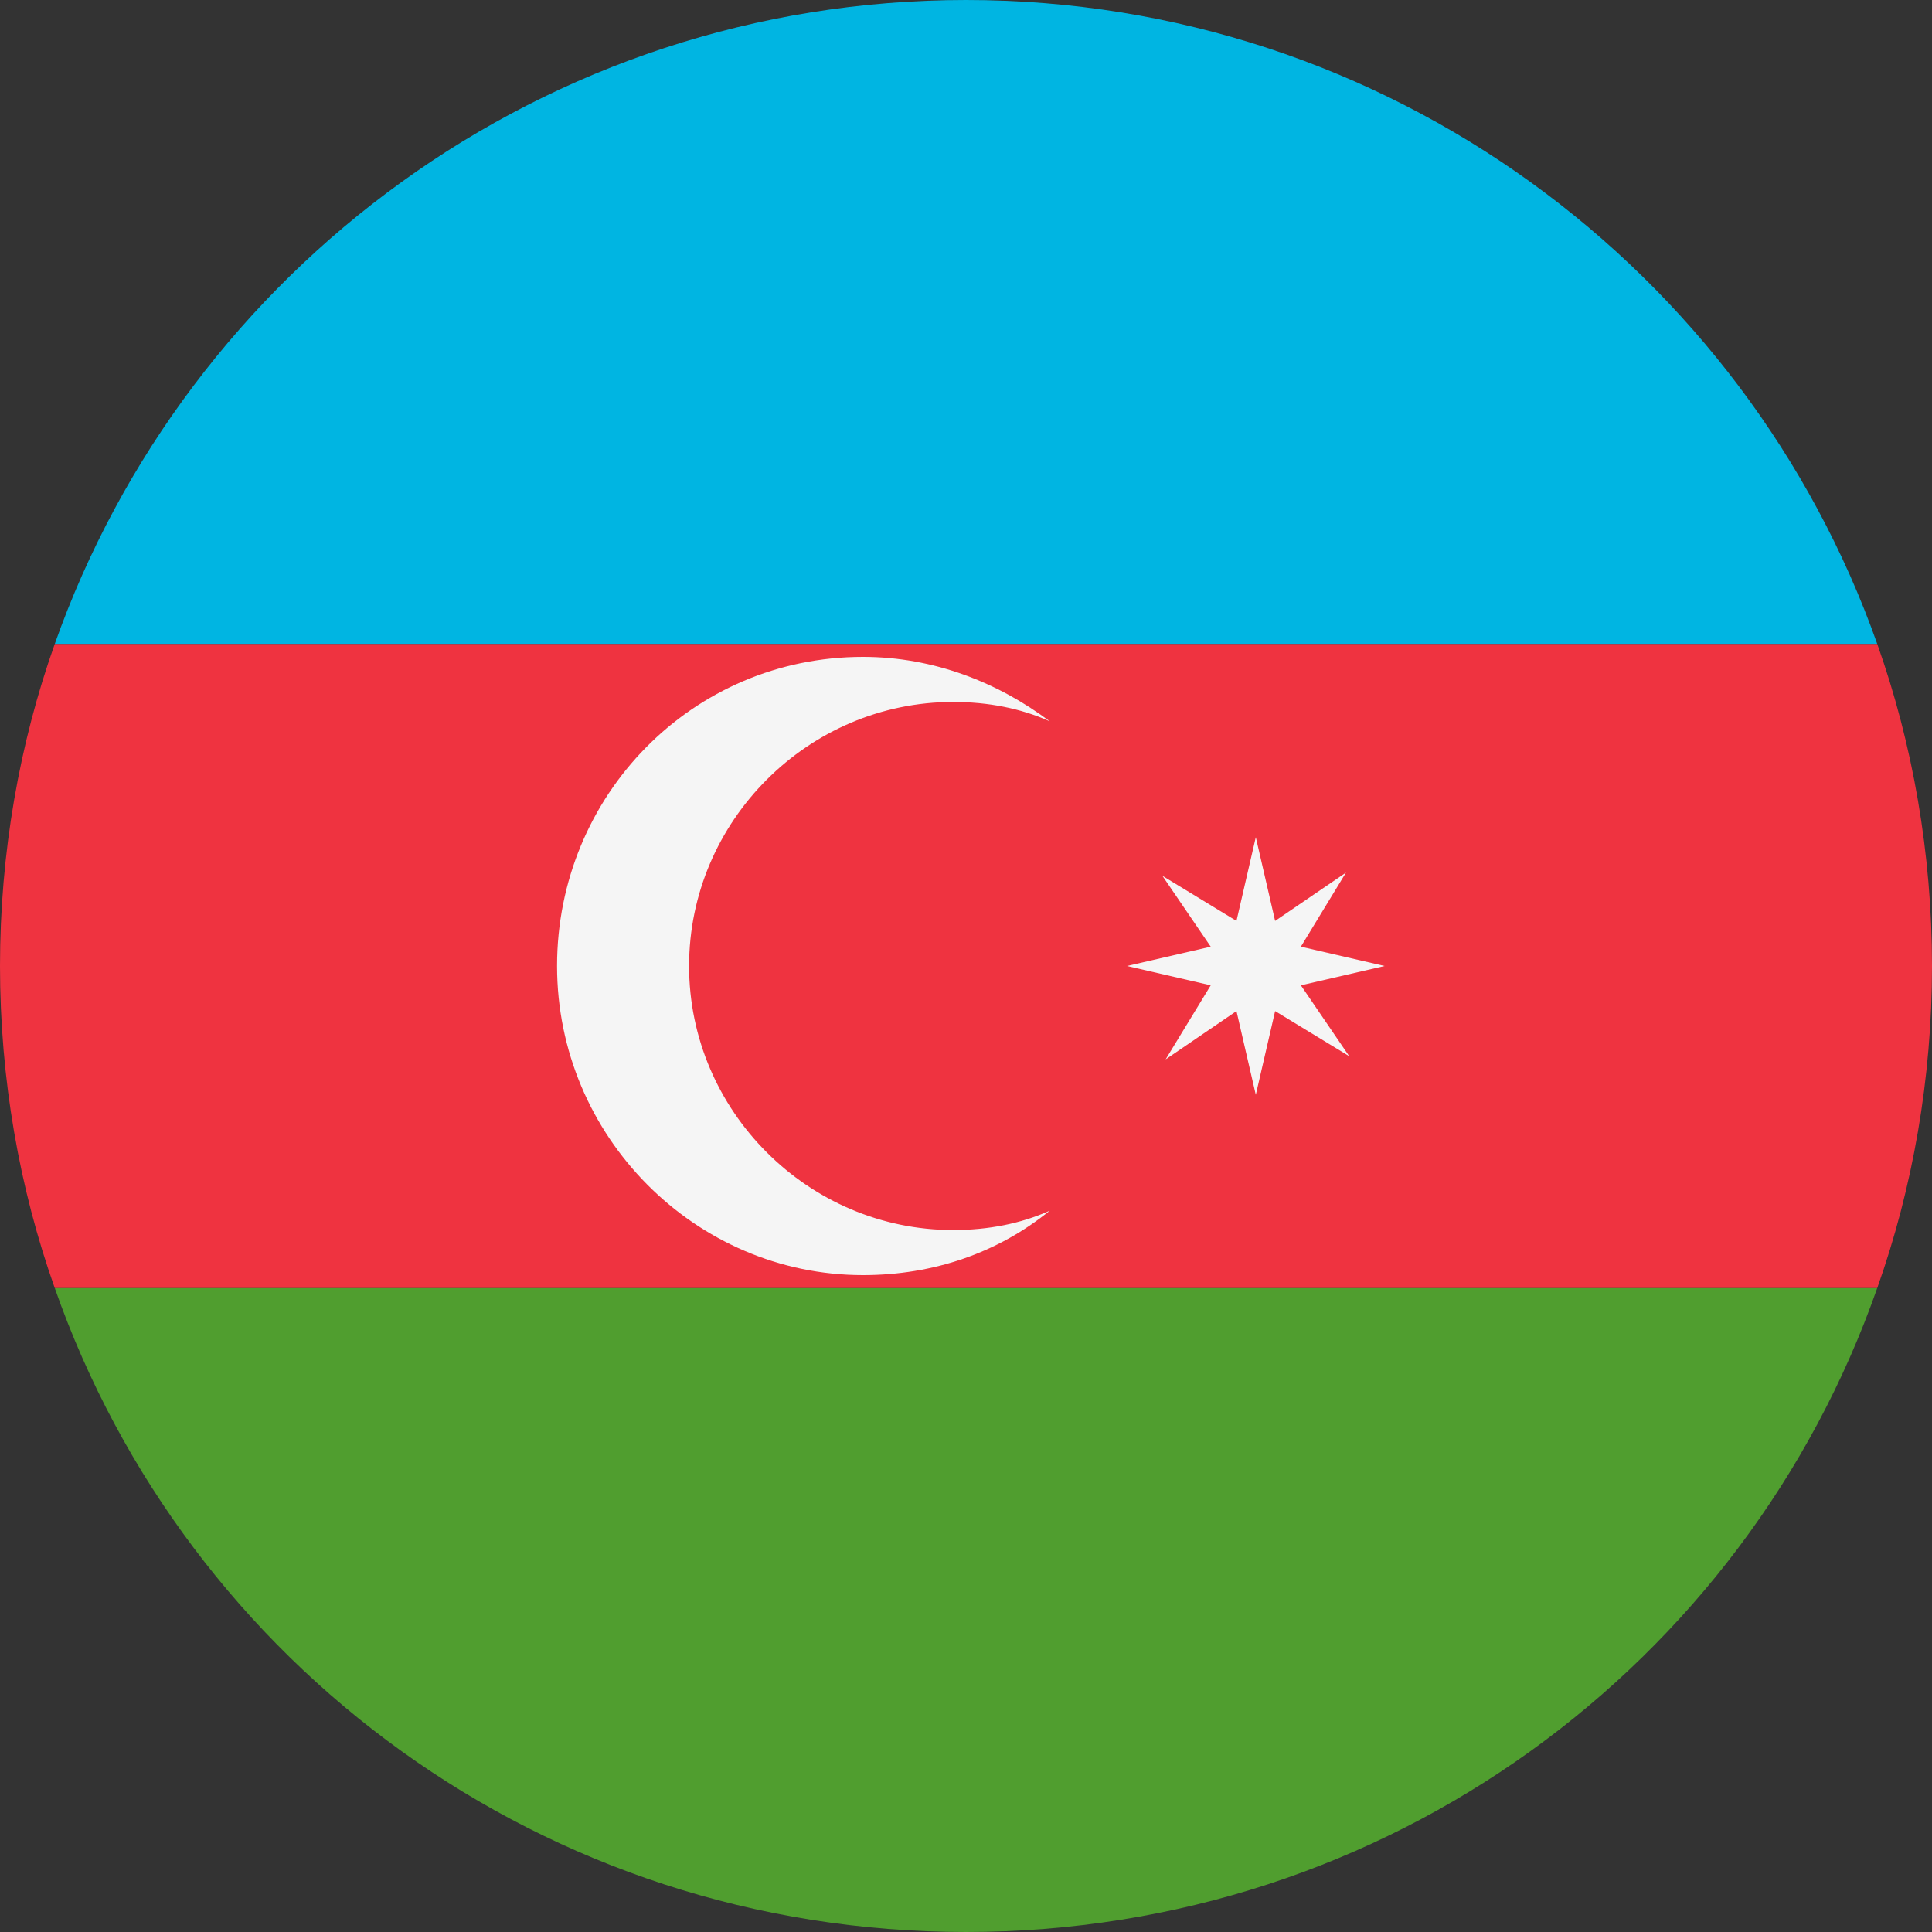
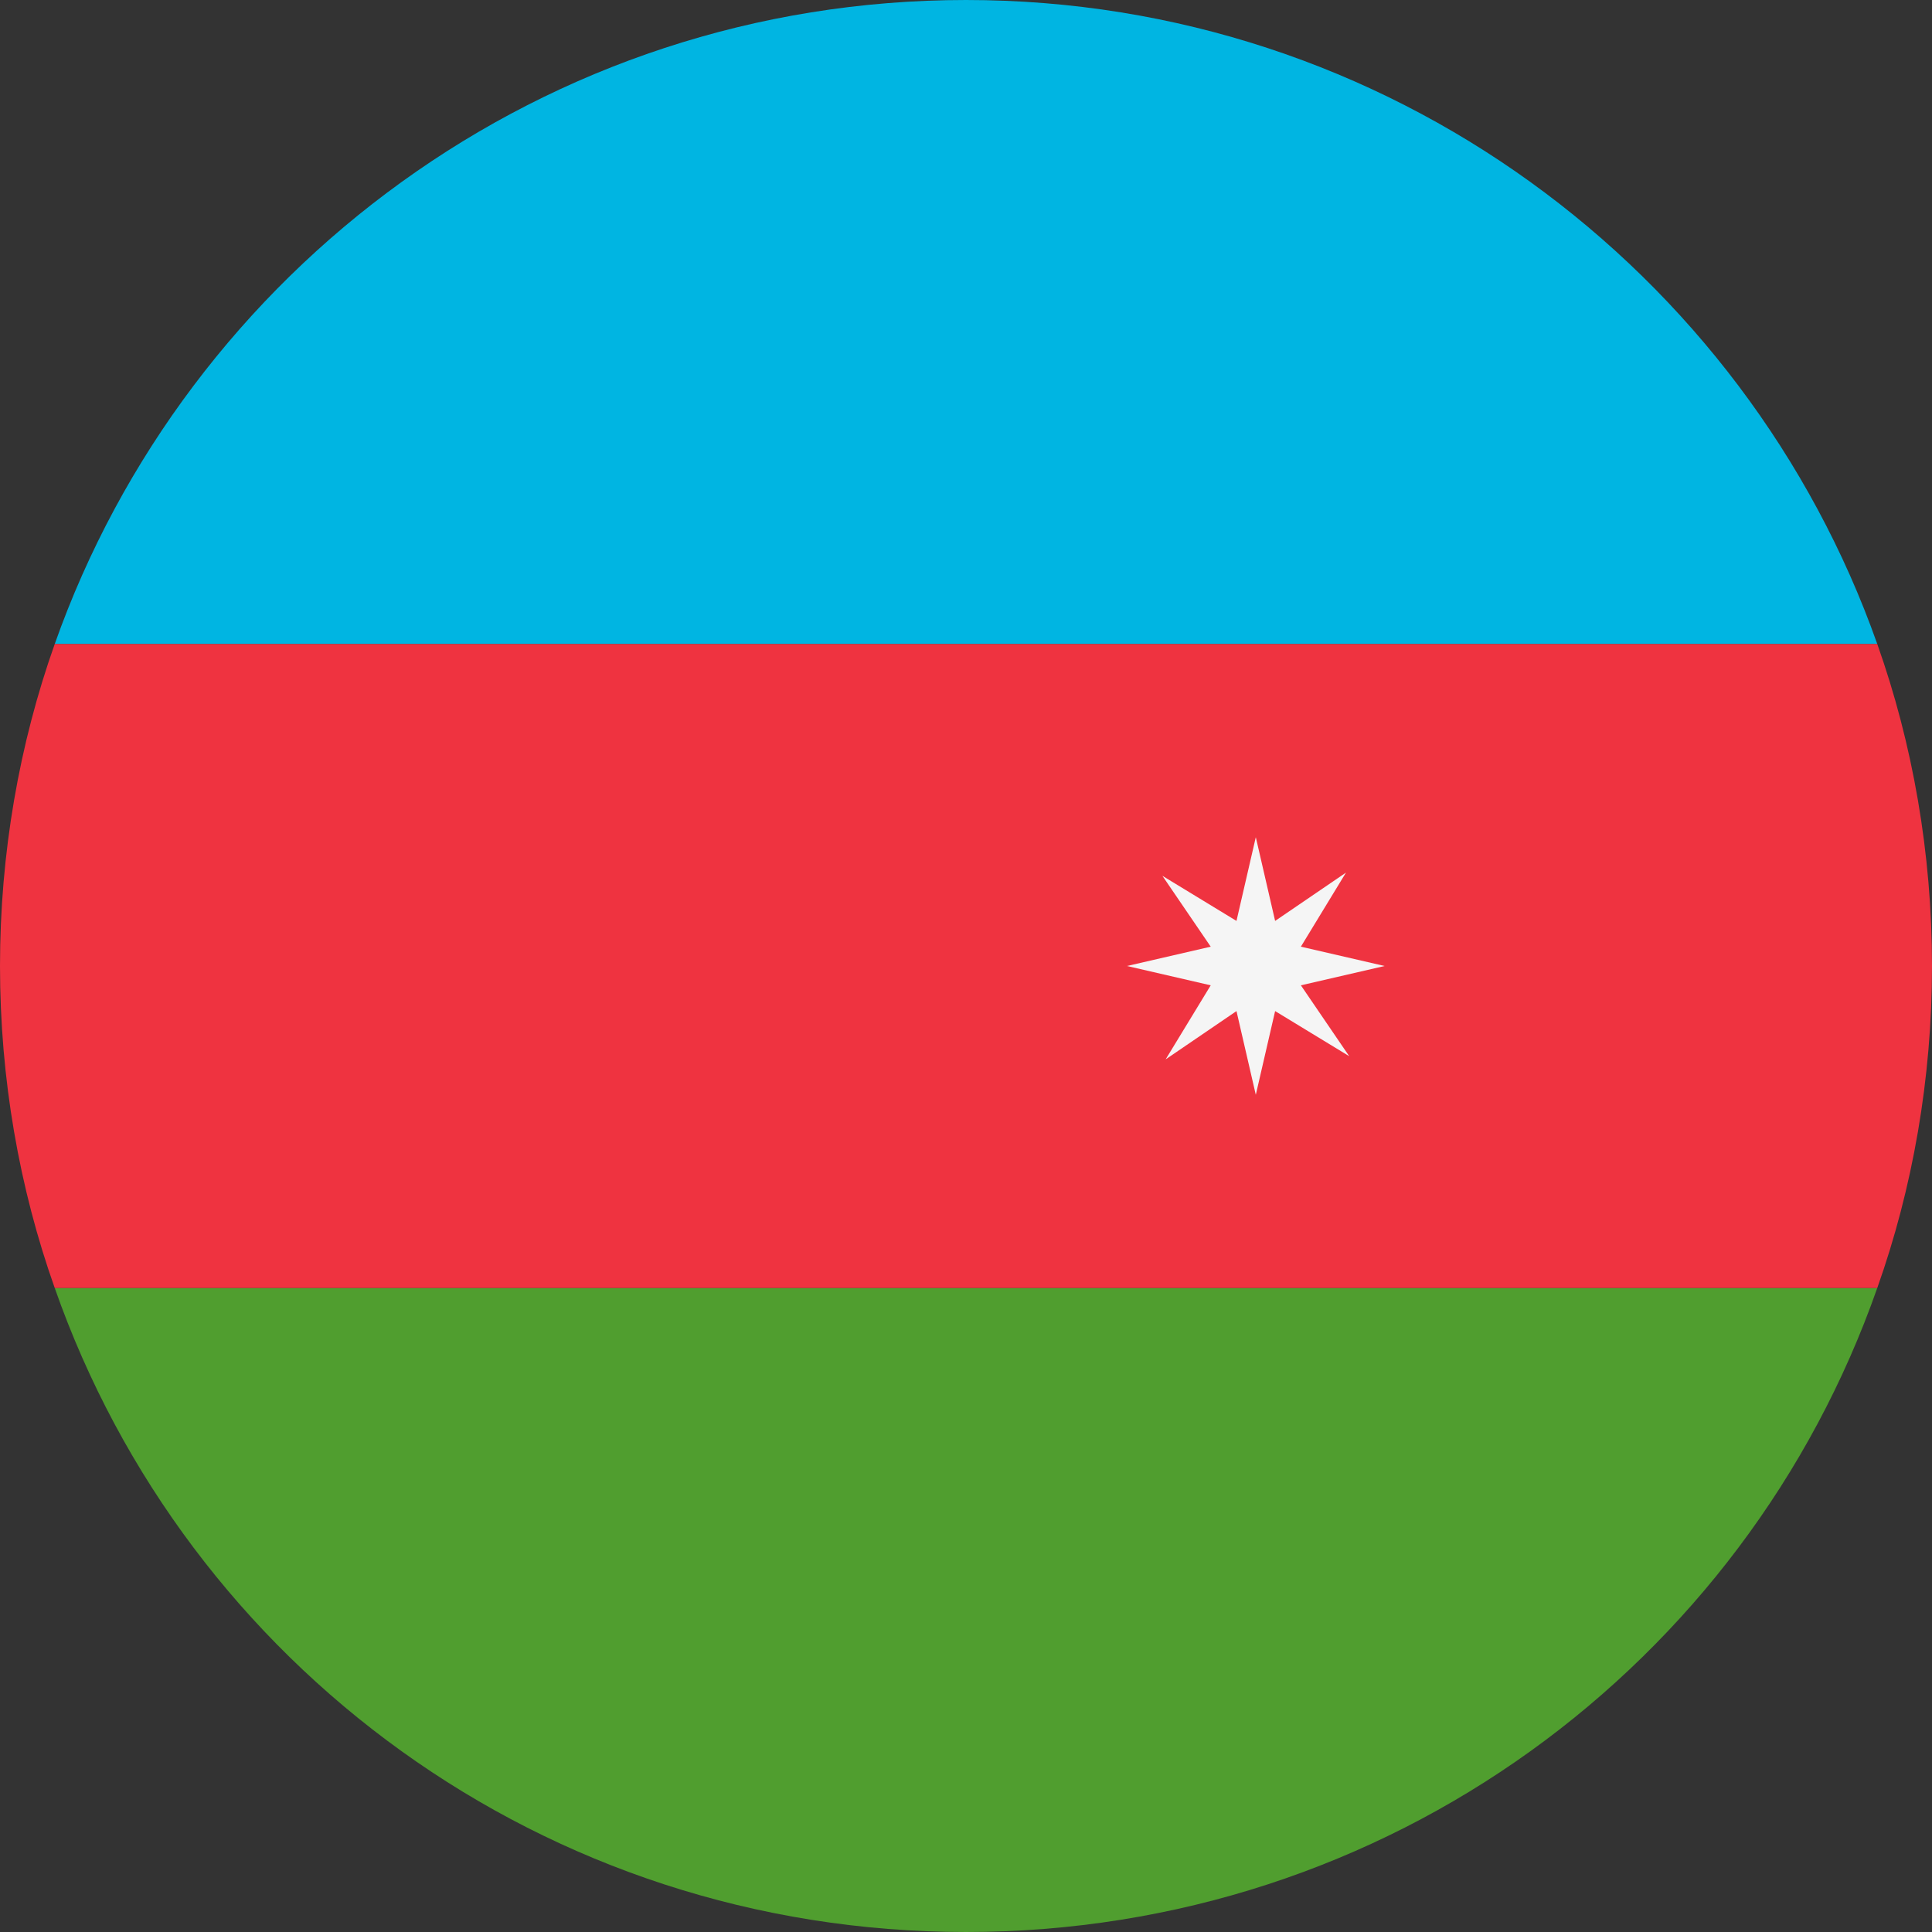
<svg xmlns="http://www.w3.org/2000/svg" width="18" height="18" viewBox="0 0 18 18" fill="none">
  <rect x="0" y="0" width="18" height="18" fill="#333333" stroke="none" />
  <path d="M9 0C5.07 0 1.74 2.52 0.51 6H17.49C16.26 2.52 12.93 0 9 0Z" fill="#00B5E2" />
  <path d="M9 18C12.93 18 16.26 15.51 17.49 12H0.51C1.74 15.51 5.07 18 9 18Z" fill="#509E2F" />
  <path d="M0.51 6C0.18 6.93 0 7.95 0 9C0 10.05 0.18 11.07 0.51 12H17.49C17.82 11.07 18 10.05 18 9C18 7.95 17.82 6.93 17.49 6H0.51Z" fill="#EF3340" />
-   <path d="M8.88 11.46C7.53 11.46 6.42 10.35 6.42 9C6.42 7.65 7.53 6.54 8.88 6.54C9.21 6.54 9.51 6.6 9.78 6.72C9.3 6.36 8.7 6.12 8.04 6.12C6.45 6.12 5.19 7.41 5.19 9C5.19 10.59 6.48 11.88 8.04 11.88C8.7 11.88 9.3 11.67 9.78 11.28C9.51 11.4 9.21 11.46 8.88 11.46Z" fill="#F5F5F5" />
  <path d="M11.52 9.42L10.86 9.87L11.28 9.18L10.5 9L11.28 8.82L10.83 8.16L11.52 8.58L11.7 7.8L11.88 8.58L12.54 8.13L12.12 8.82L12.9 9L12.12 9.18L12.57 9.84L11.88 9.42L11.7 10.2L11.52 9.42Z" fill="#F5F5F5" />
</svg>